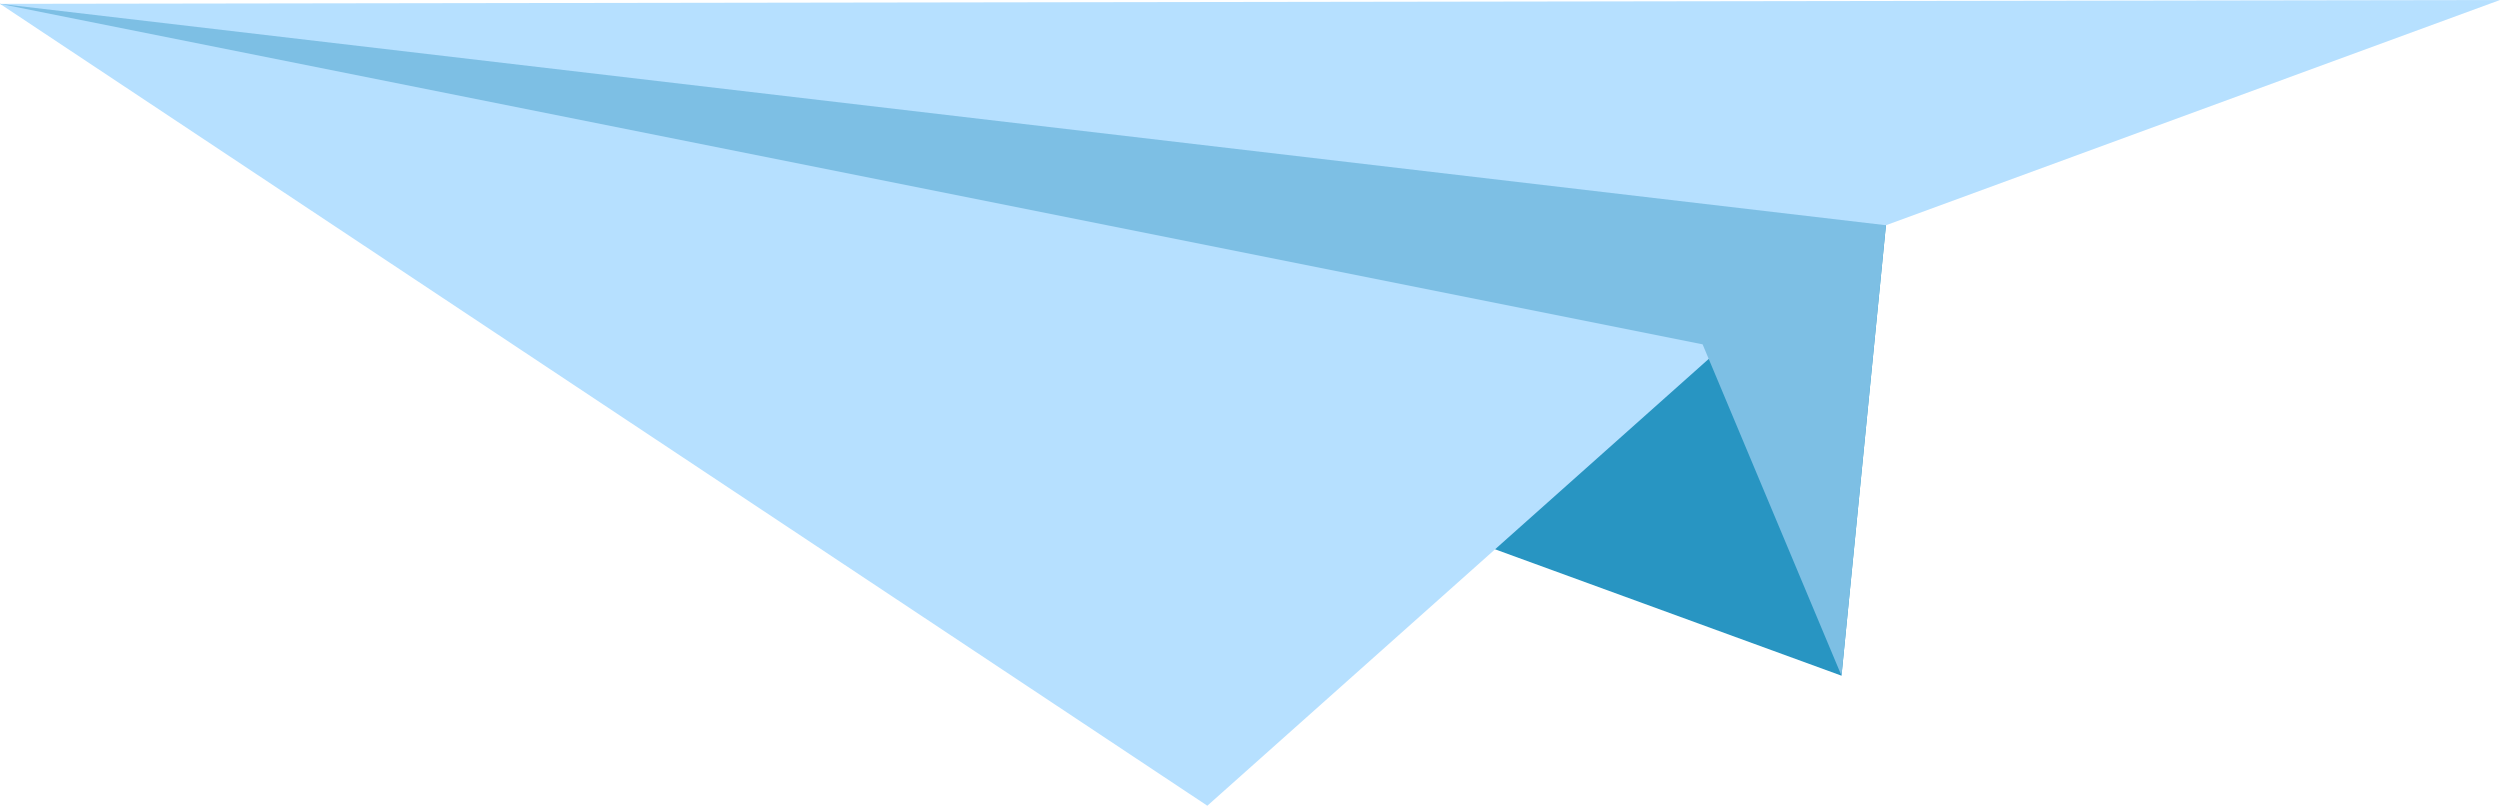
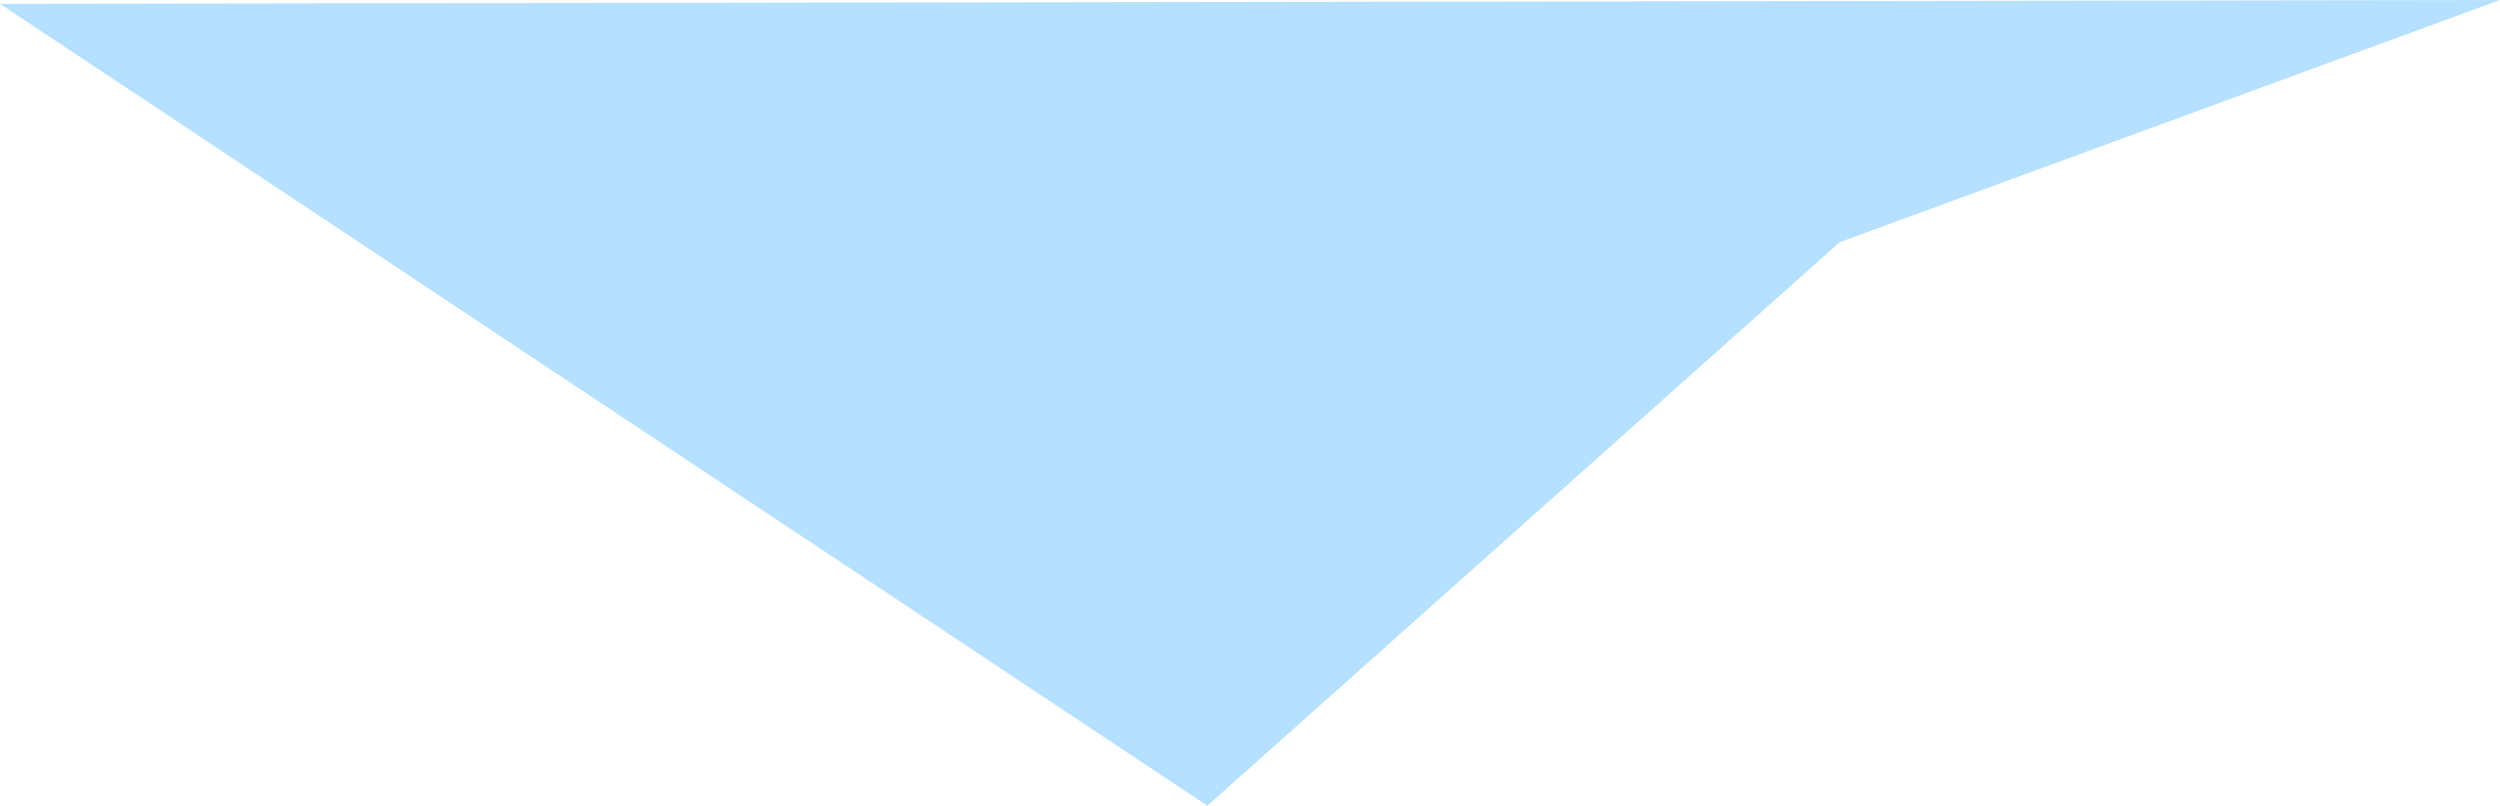
<svg xmlns="http://www.w3.org/2000/svg" viewBox="0 0 402.81 129.82" width="100%" style="vertical-align: middle; max-width: 100%; width: 100%;">
  <g>
    <g>
-       <polygon points="0 0.62 303.87 36.29 296.71 108.87 0 0.62" fill="rgb(40,149,194)">
-      </polygon>
      <polygon points="0 0.62 194.53 129.82 296.41 39.03 402.81 0 0 0.62" fill="rgb(182, 224, 255)">
-      </polygon>
-       <polygon points="0 0.62 303.87 36.29 296.71 108.87 274.33 55.48 0 0.62" fill="rgb(125,191,228)">
     </polygon>
    </g>
  </g>
</svg>